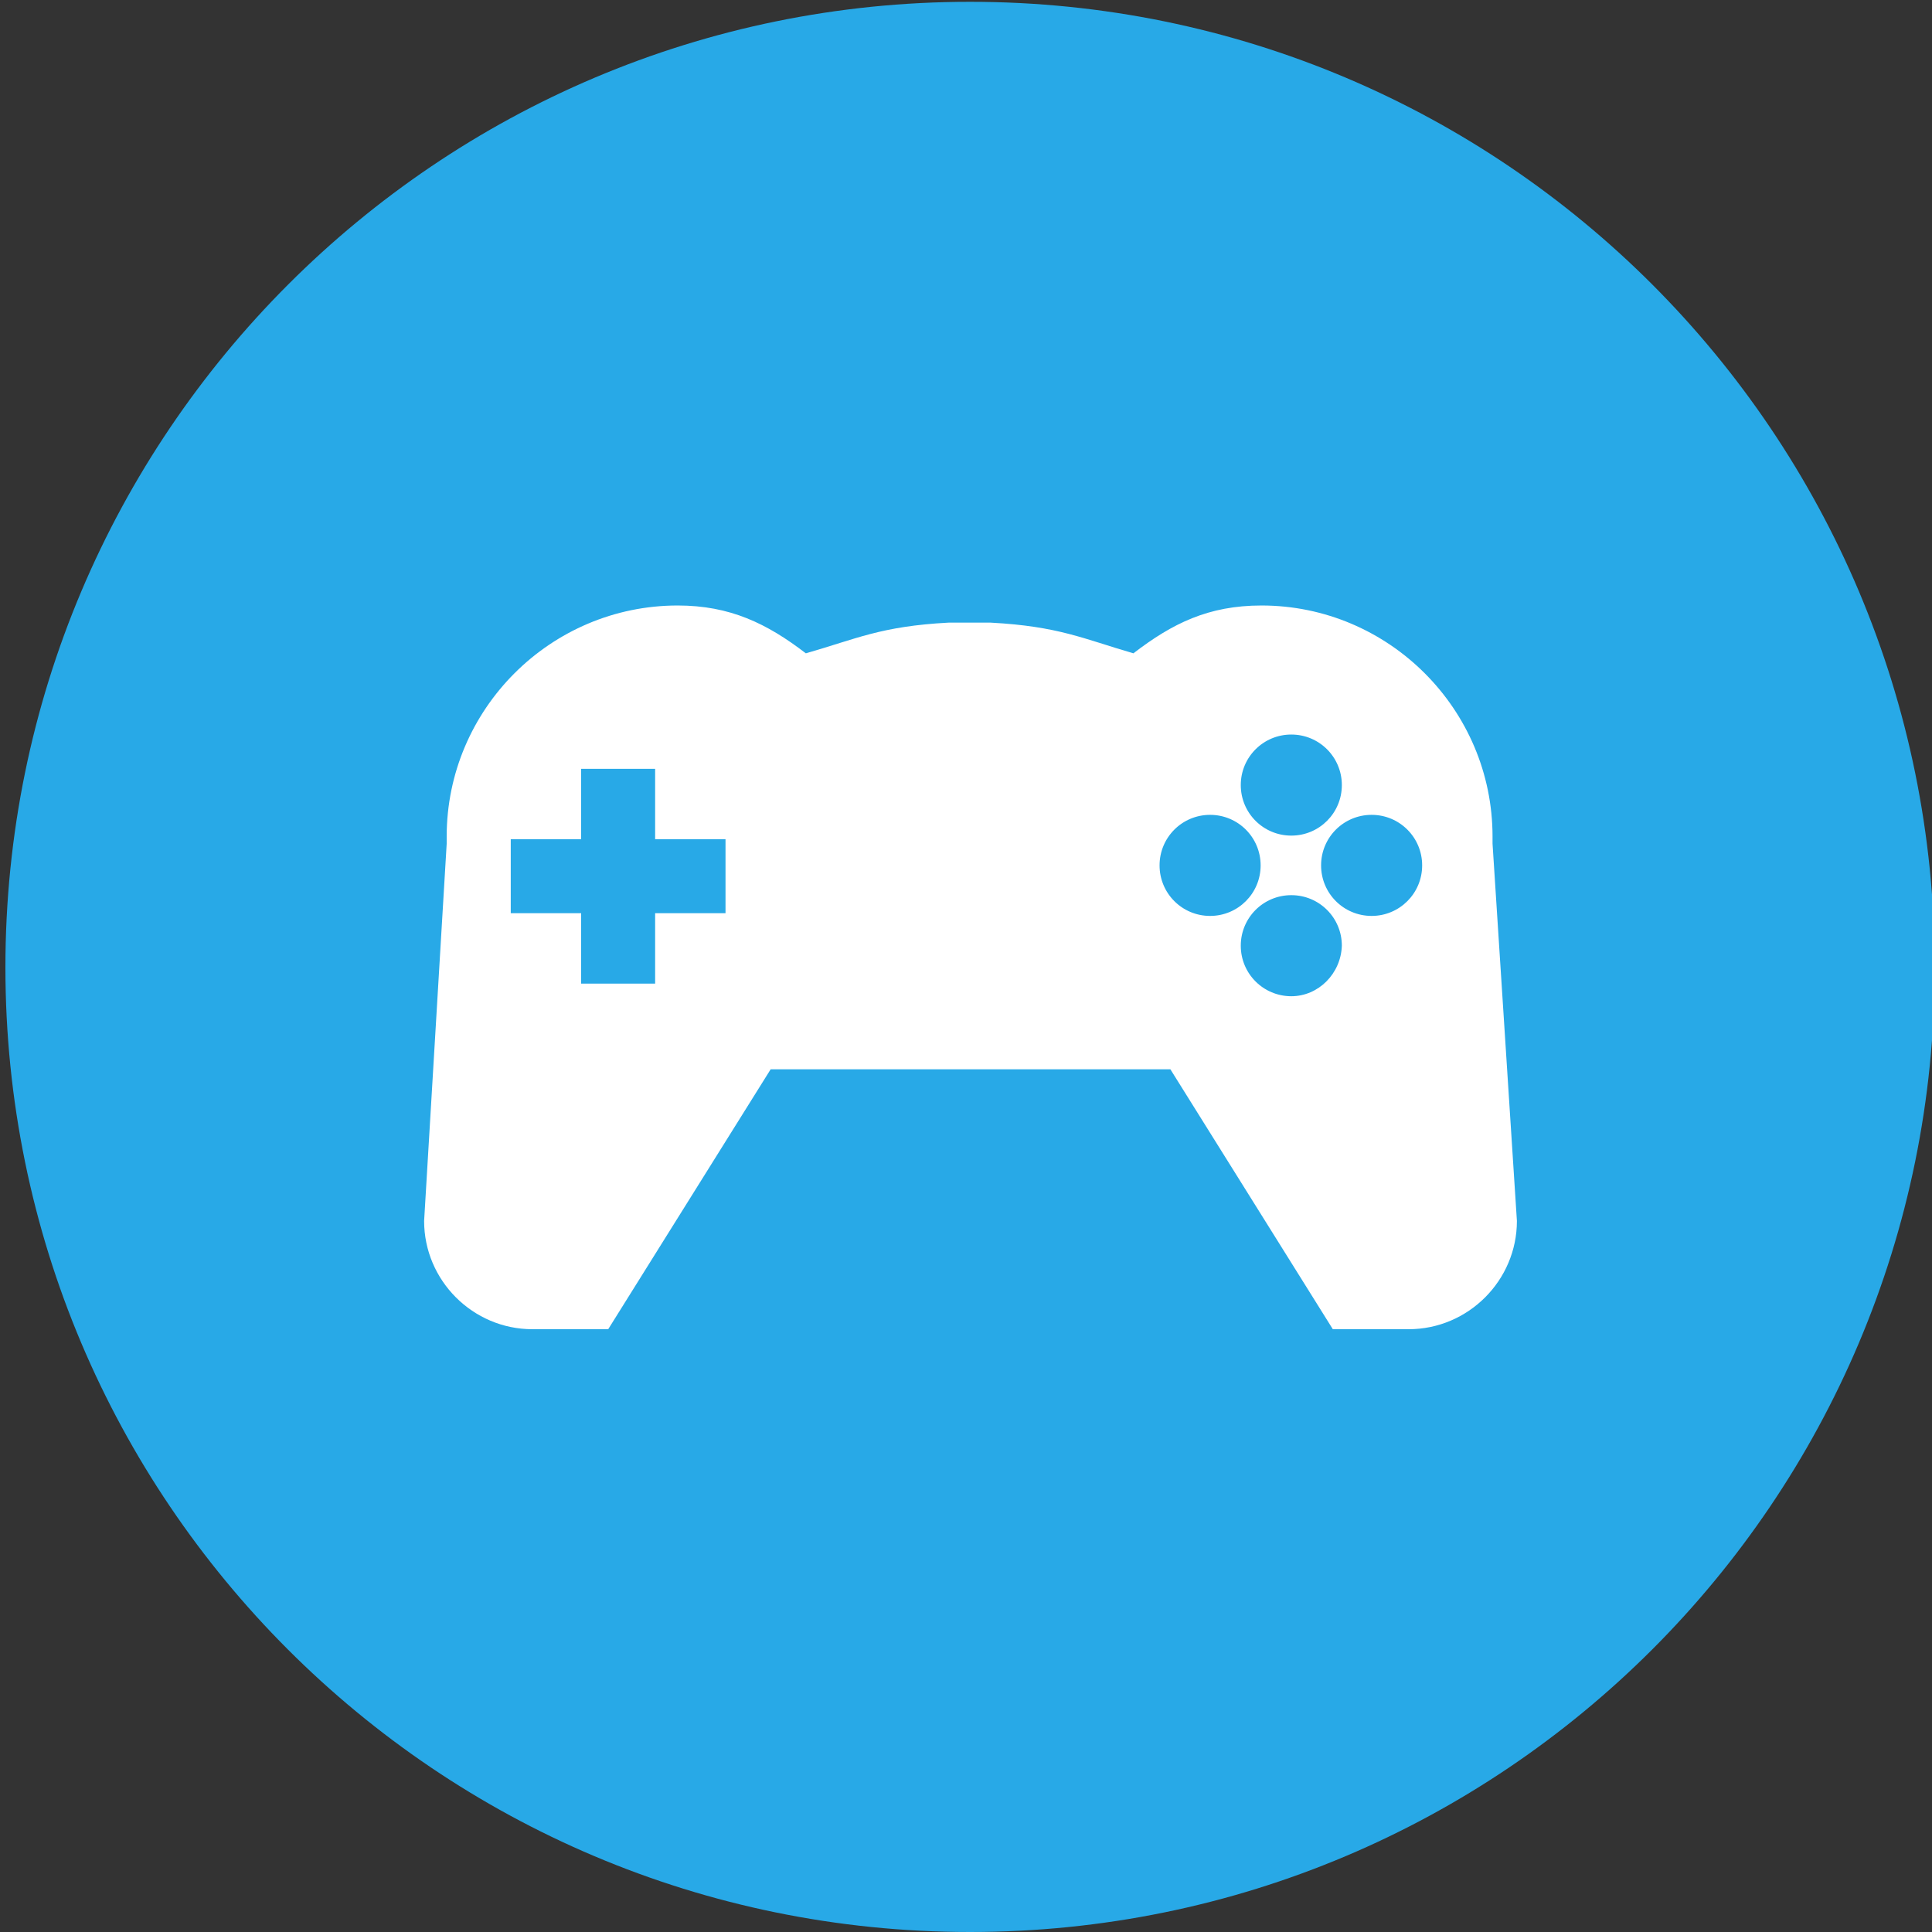
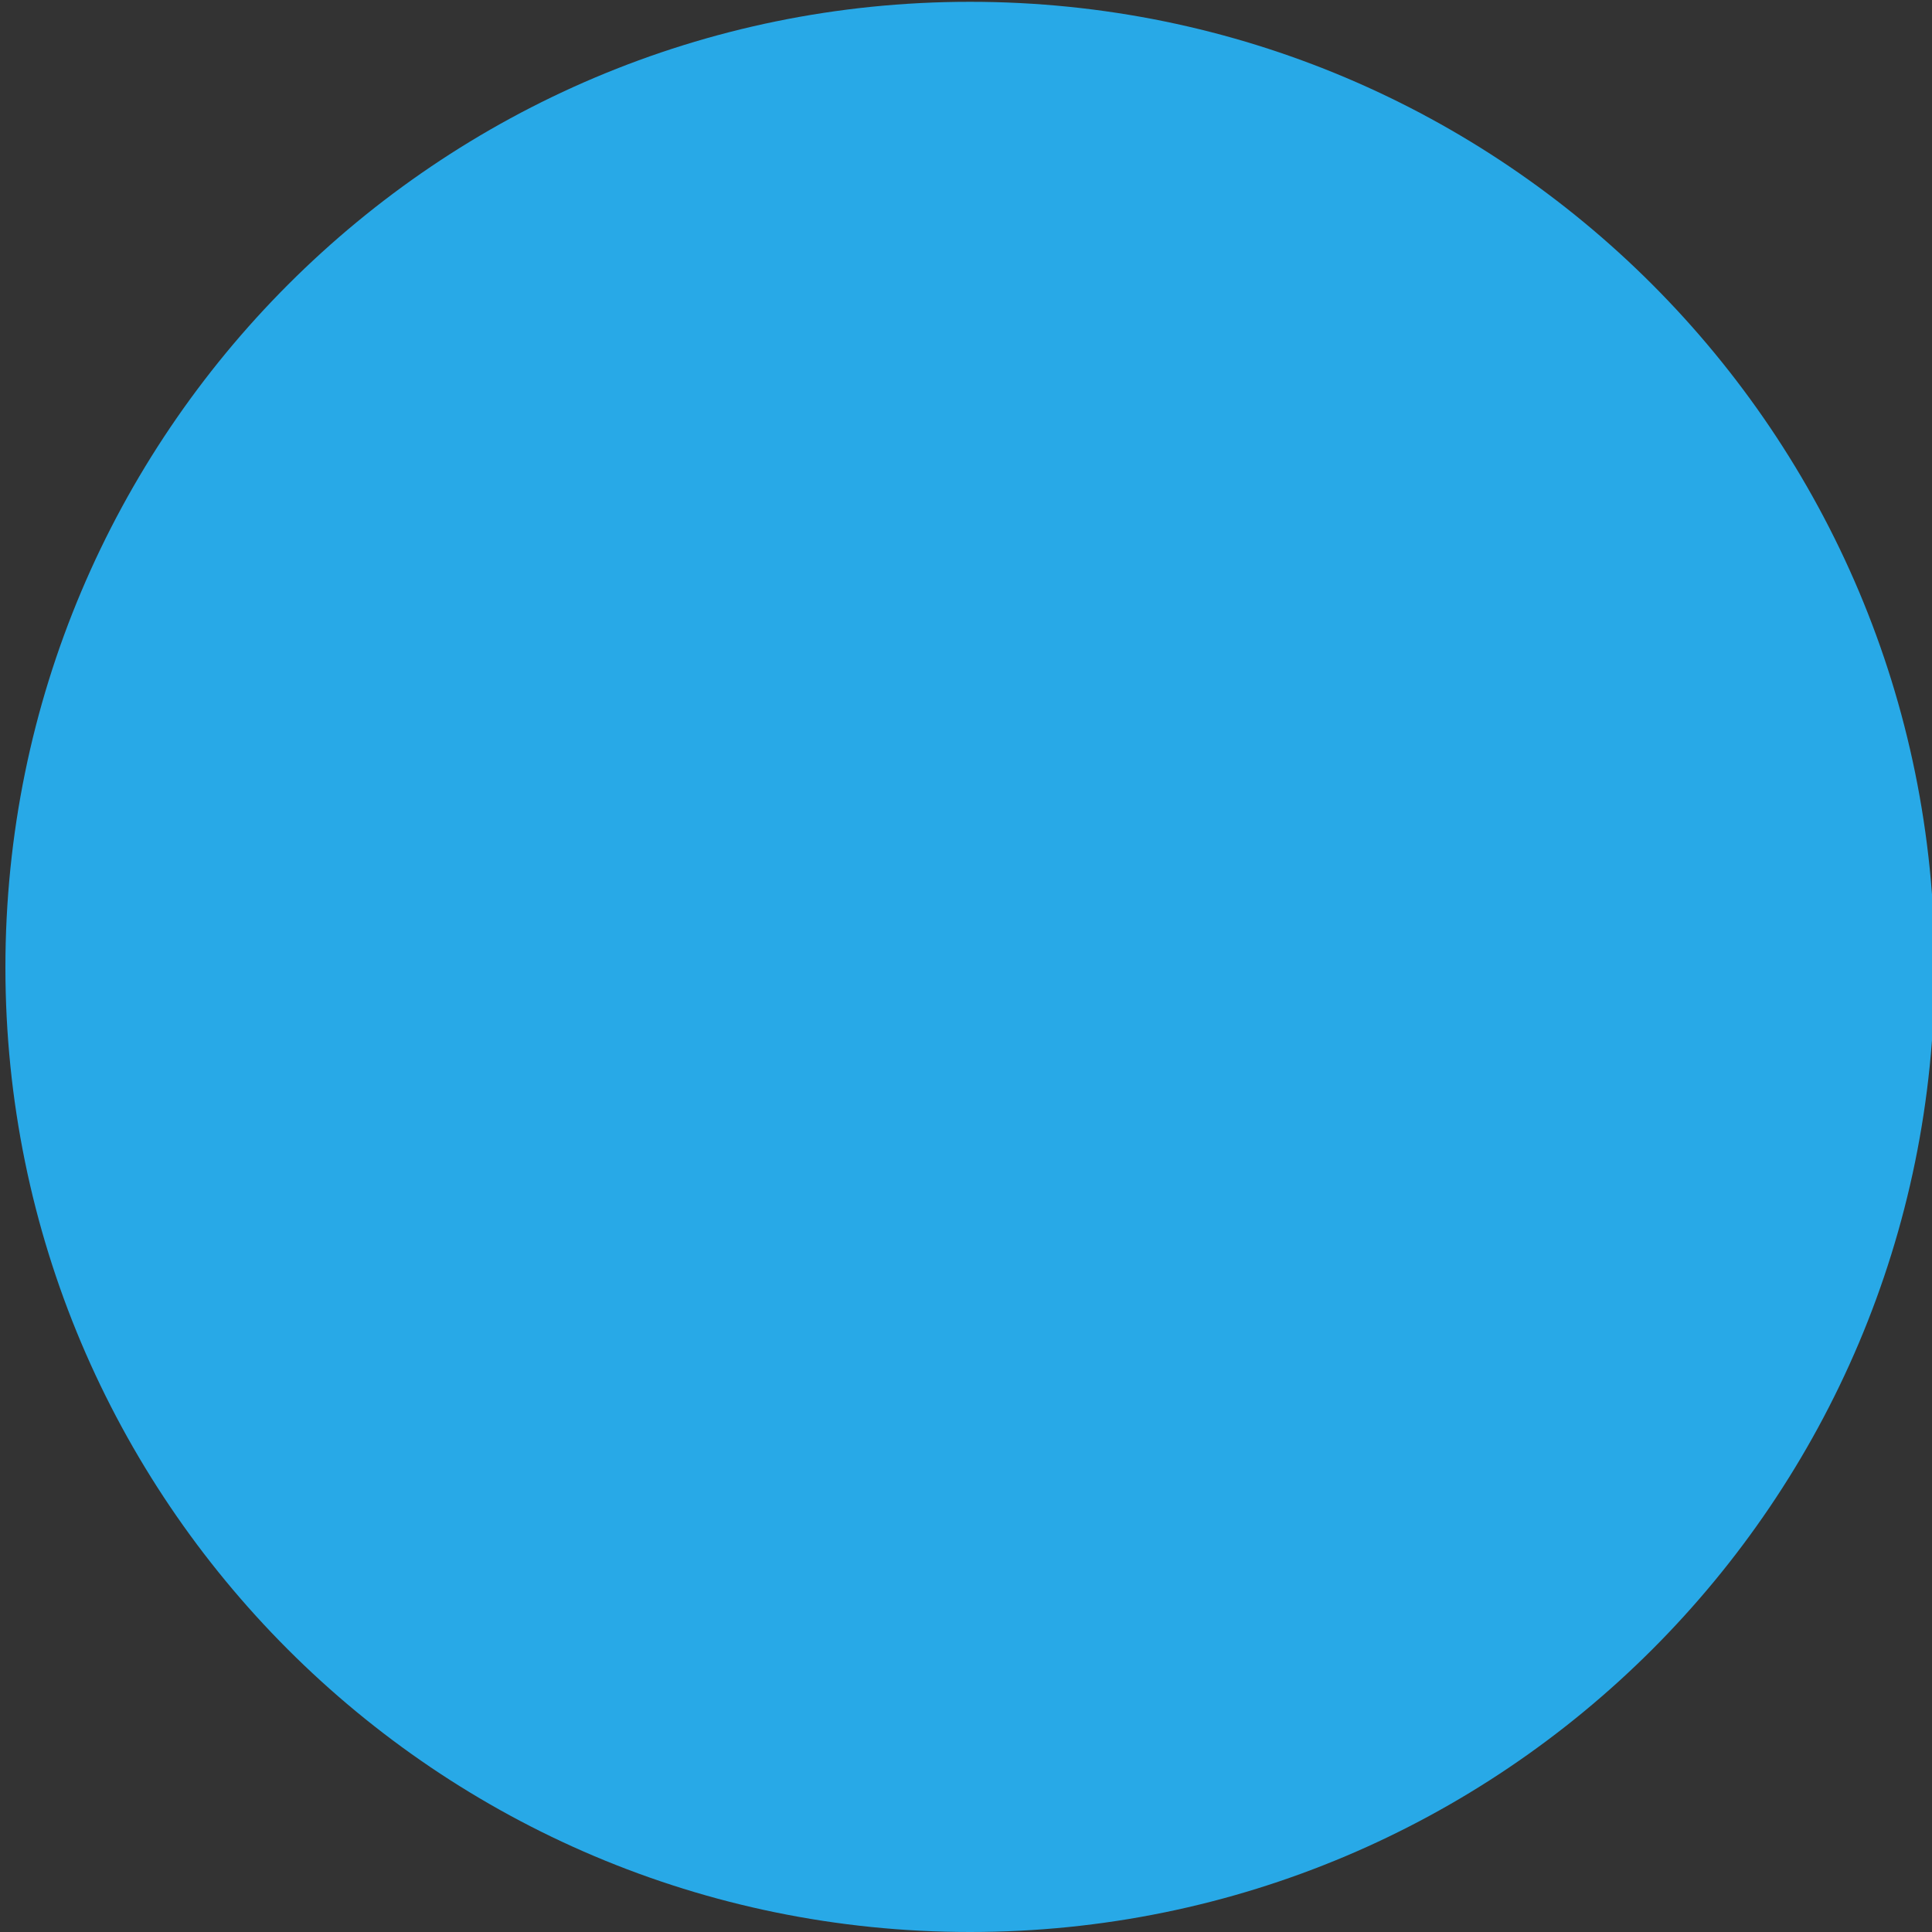
<svg xmlns="http://www.w3.org/2000/svg" version="1.1" id="Слой_1" x="0px" y="0px" viewBox="0 0 214.1 214.1" style="enable-background:new 0 0 214.1 214.1;" xml:space="preserve">
  <rect x="0" y="0" width="214.1" height="214.1" fill="#333333" stroke="none" />
  <style type="text/css">
	.st0{fill:#28A9E7;}
	.st1{fill:#FFFFFF;}
</style>
  <path class="st0" d="M214.4,107.2c0,59.1-47.9,106.9-106.9,106.9c-59.1,0-106.9-47.9-106.9-106.9C0.6,48.1,48.5,0.2,107.5,0.2  C166.6,0.2,214.4,48.1,214.4,107.2L214.4,107.2z" />
-   <path class="st1" d="M165.4,93.1c0-0.1,0-0.3,0-0.4c0-14.1-11.5-25.6-25.6-25.6c-5.9,0-9.9,2-14.2,5.3c-5.5-1.6-8.3-3-15.8-3.4h-4.7  c-7.5,0.4-10.2,1.8-15.8,3.4c-4.3-3.3-8.4-5.3-14.2-5.3c-14.1,0-25.6,11.5-25.6,25.6c0,0.1,0,0.3,0,0.4c0,0.1,0,0.2,0,0.4L47,135.3  c0,6.6,5.4,12,12,12h8.4l18-28.8h19.8h4.7h19.8l18,28.8h8.4c6.6,0,12-5.4,12-12l-2.7-41.8C165.4,93.3,165.4,93.2,165.4,93.1  L165.4,93.1z M80.4,101.2h-7.8v7.8h-8.2v-7.8h-7.8V93h7.8v-7.8h8.2V93h7.8V101.2L80.4,101.2z M143.1,81.4c3.1,0,5.6,2.5,5.6,5.6  c0,3.1-2.5,5.6-5.6,5.6c-3.1,0-5.6-2.5-5.6-5.6C137.5,83.9,140,81.4,143.1,81.4L143.1,81.4z M128.5,95.9c0-3.1,2.5-5.6,5.6-5.6  c3.1,0,5.6,2.5,5.6,5.6c0,3.1-2.5,5.6-5.6,5.6C131,101.5,128.5,99,128.5,95.9L128.5,95.9z M143.1,110.4c-3.1,0-5.6-2.5-5.6-5.6  c0-3.1,2.5-5.6,5.6-5.6c3.1,0,5.6,2.5,5.6,5.6C148.6,107.9,146.1,110.4,143.1,110.4L143.1,110.4z M152,101.5c-3.1,0-5.6-2.5-5.6-5.6  c0-3.1,2.5-5.6,5.6-5.6c3.1,0,5.6,2.5,5.6,5.6C157.6,99,155.1,101.5,152,101.5L152,101.5z" />
</svg>